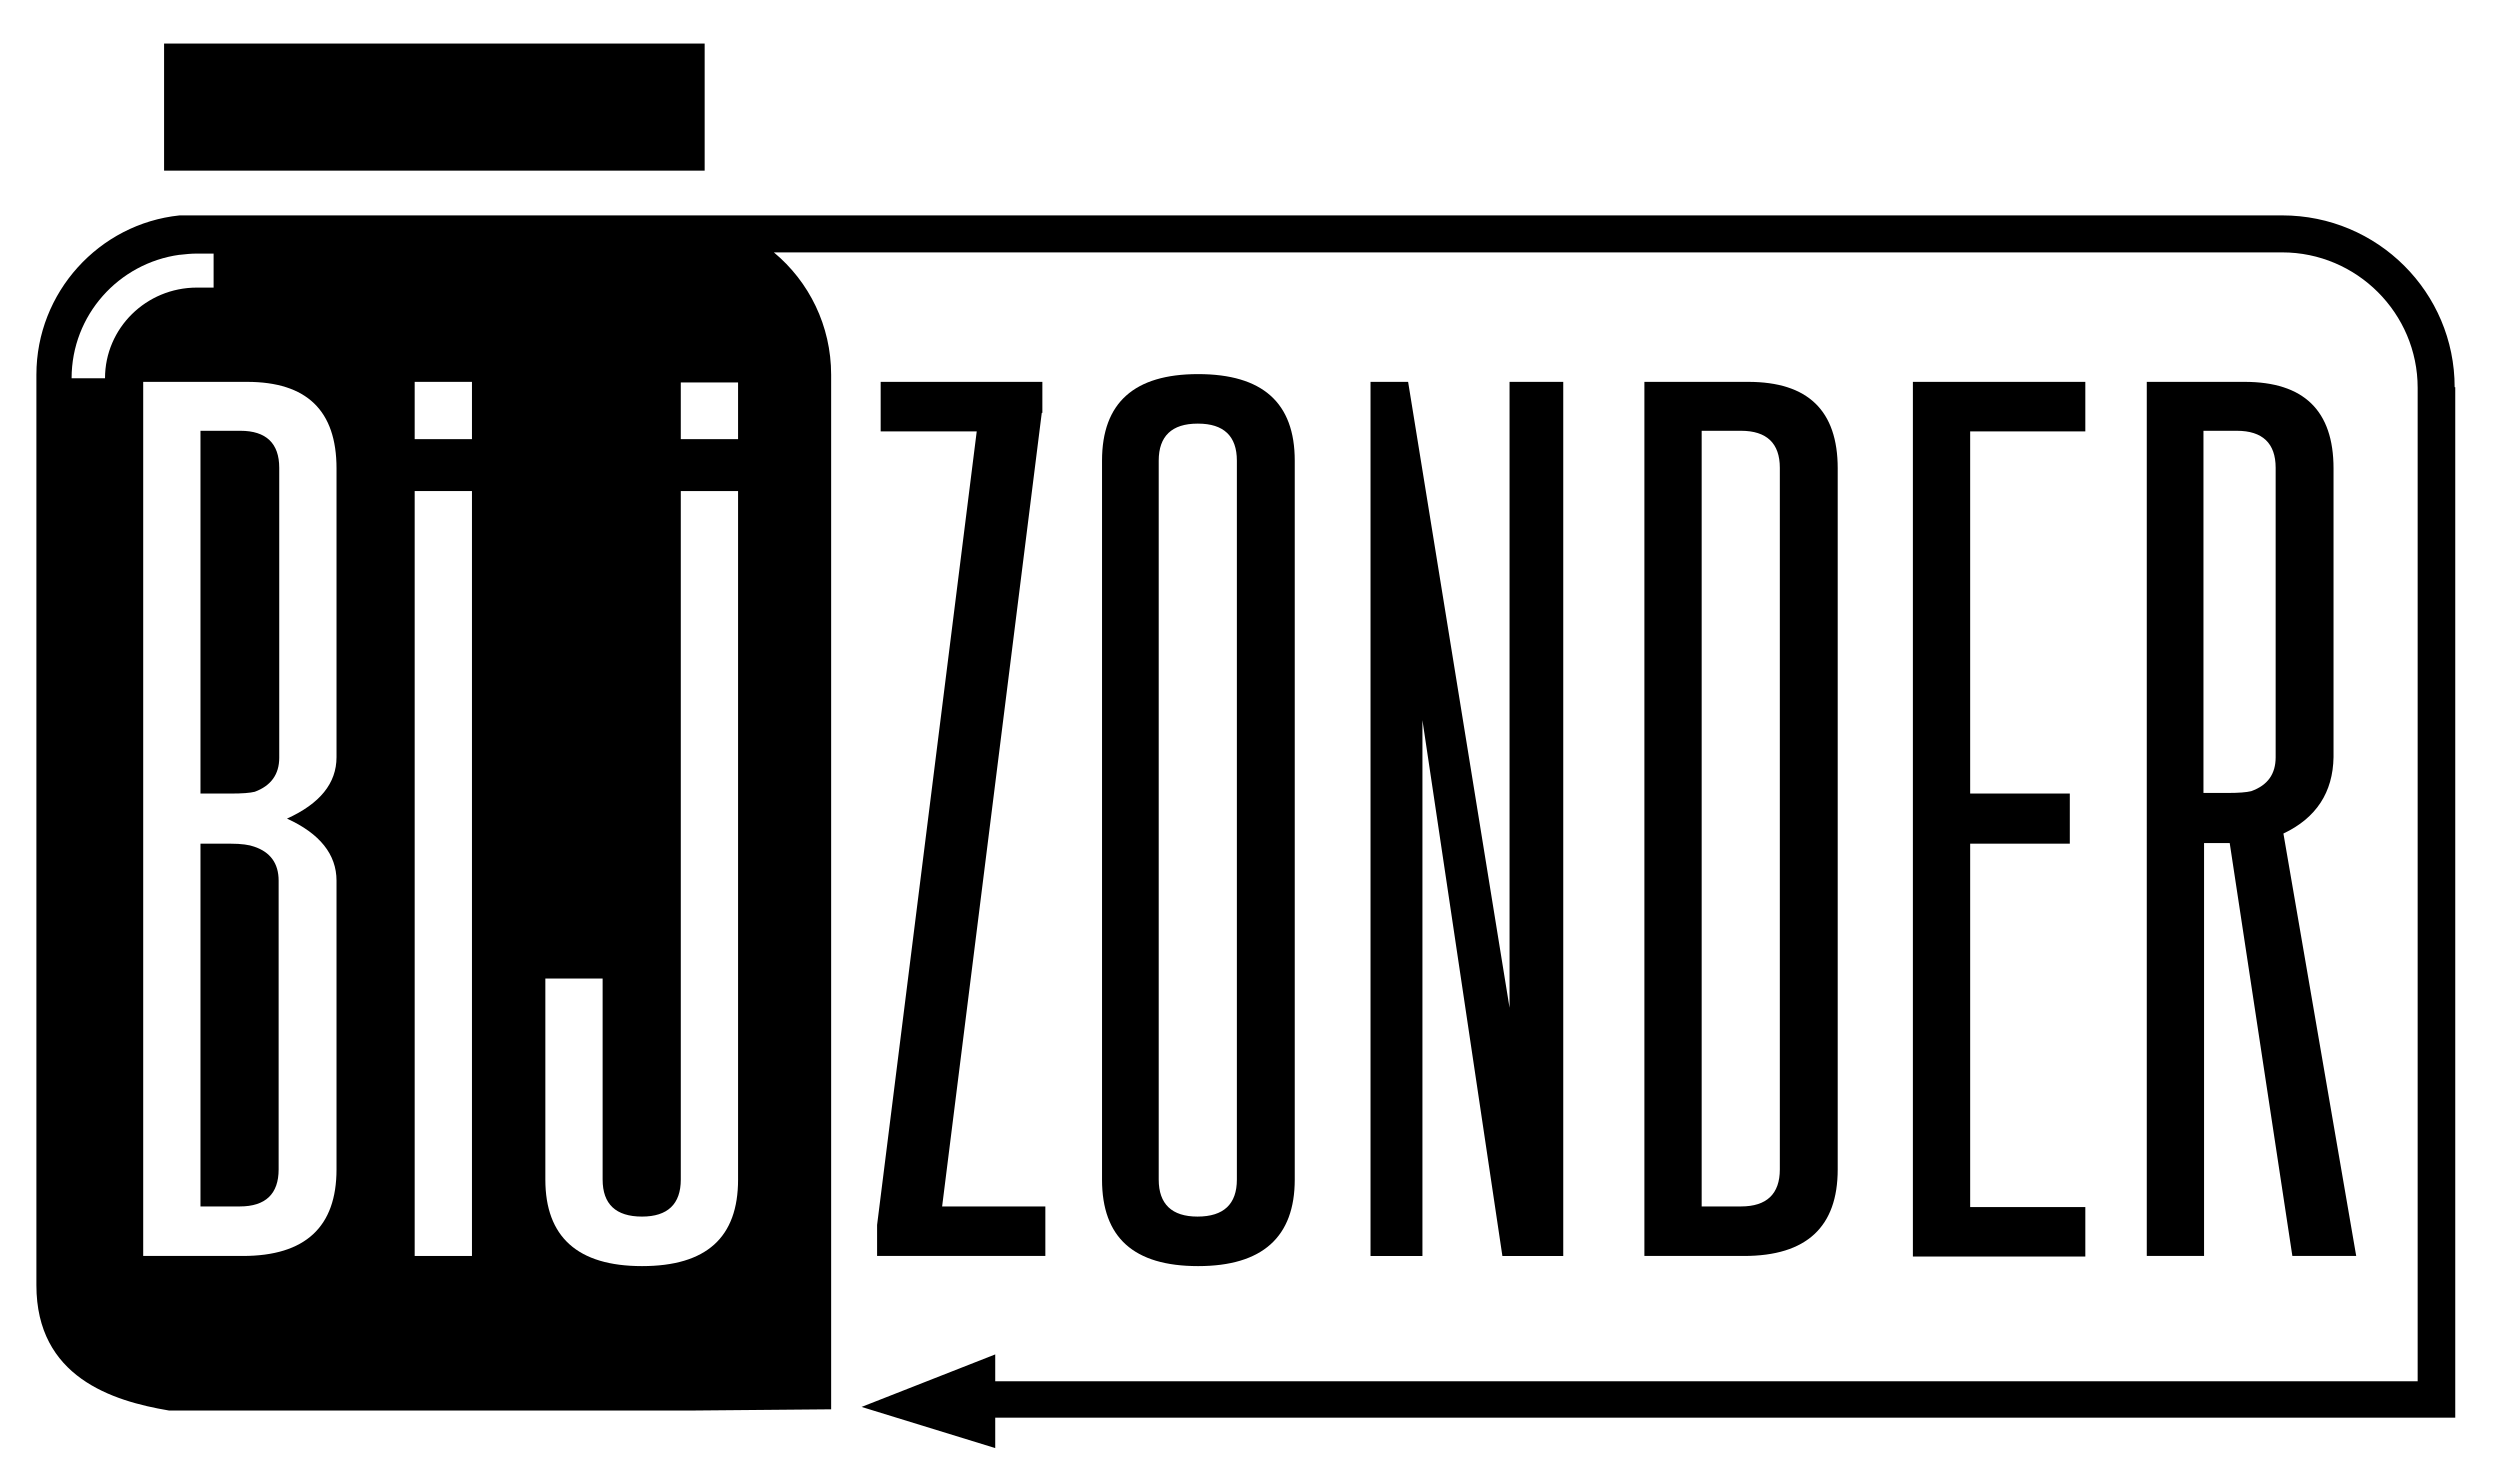
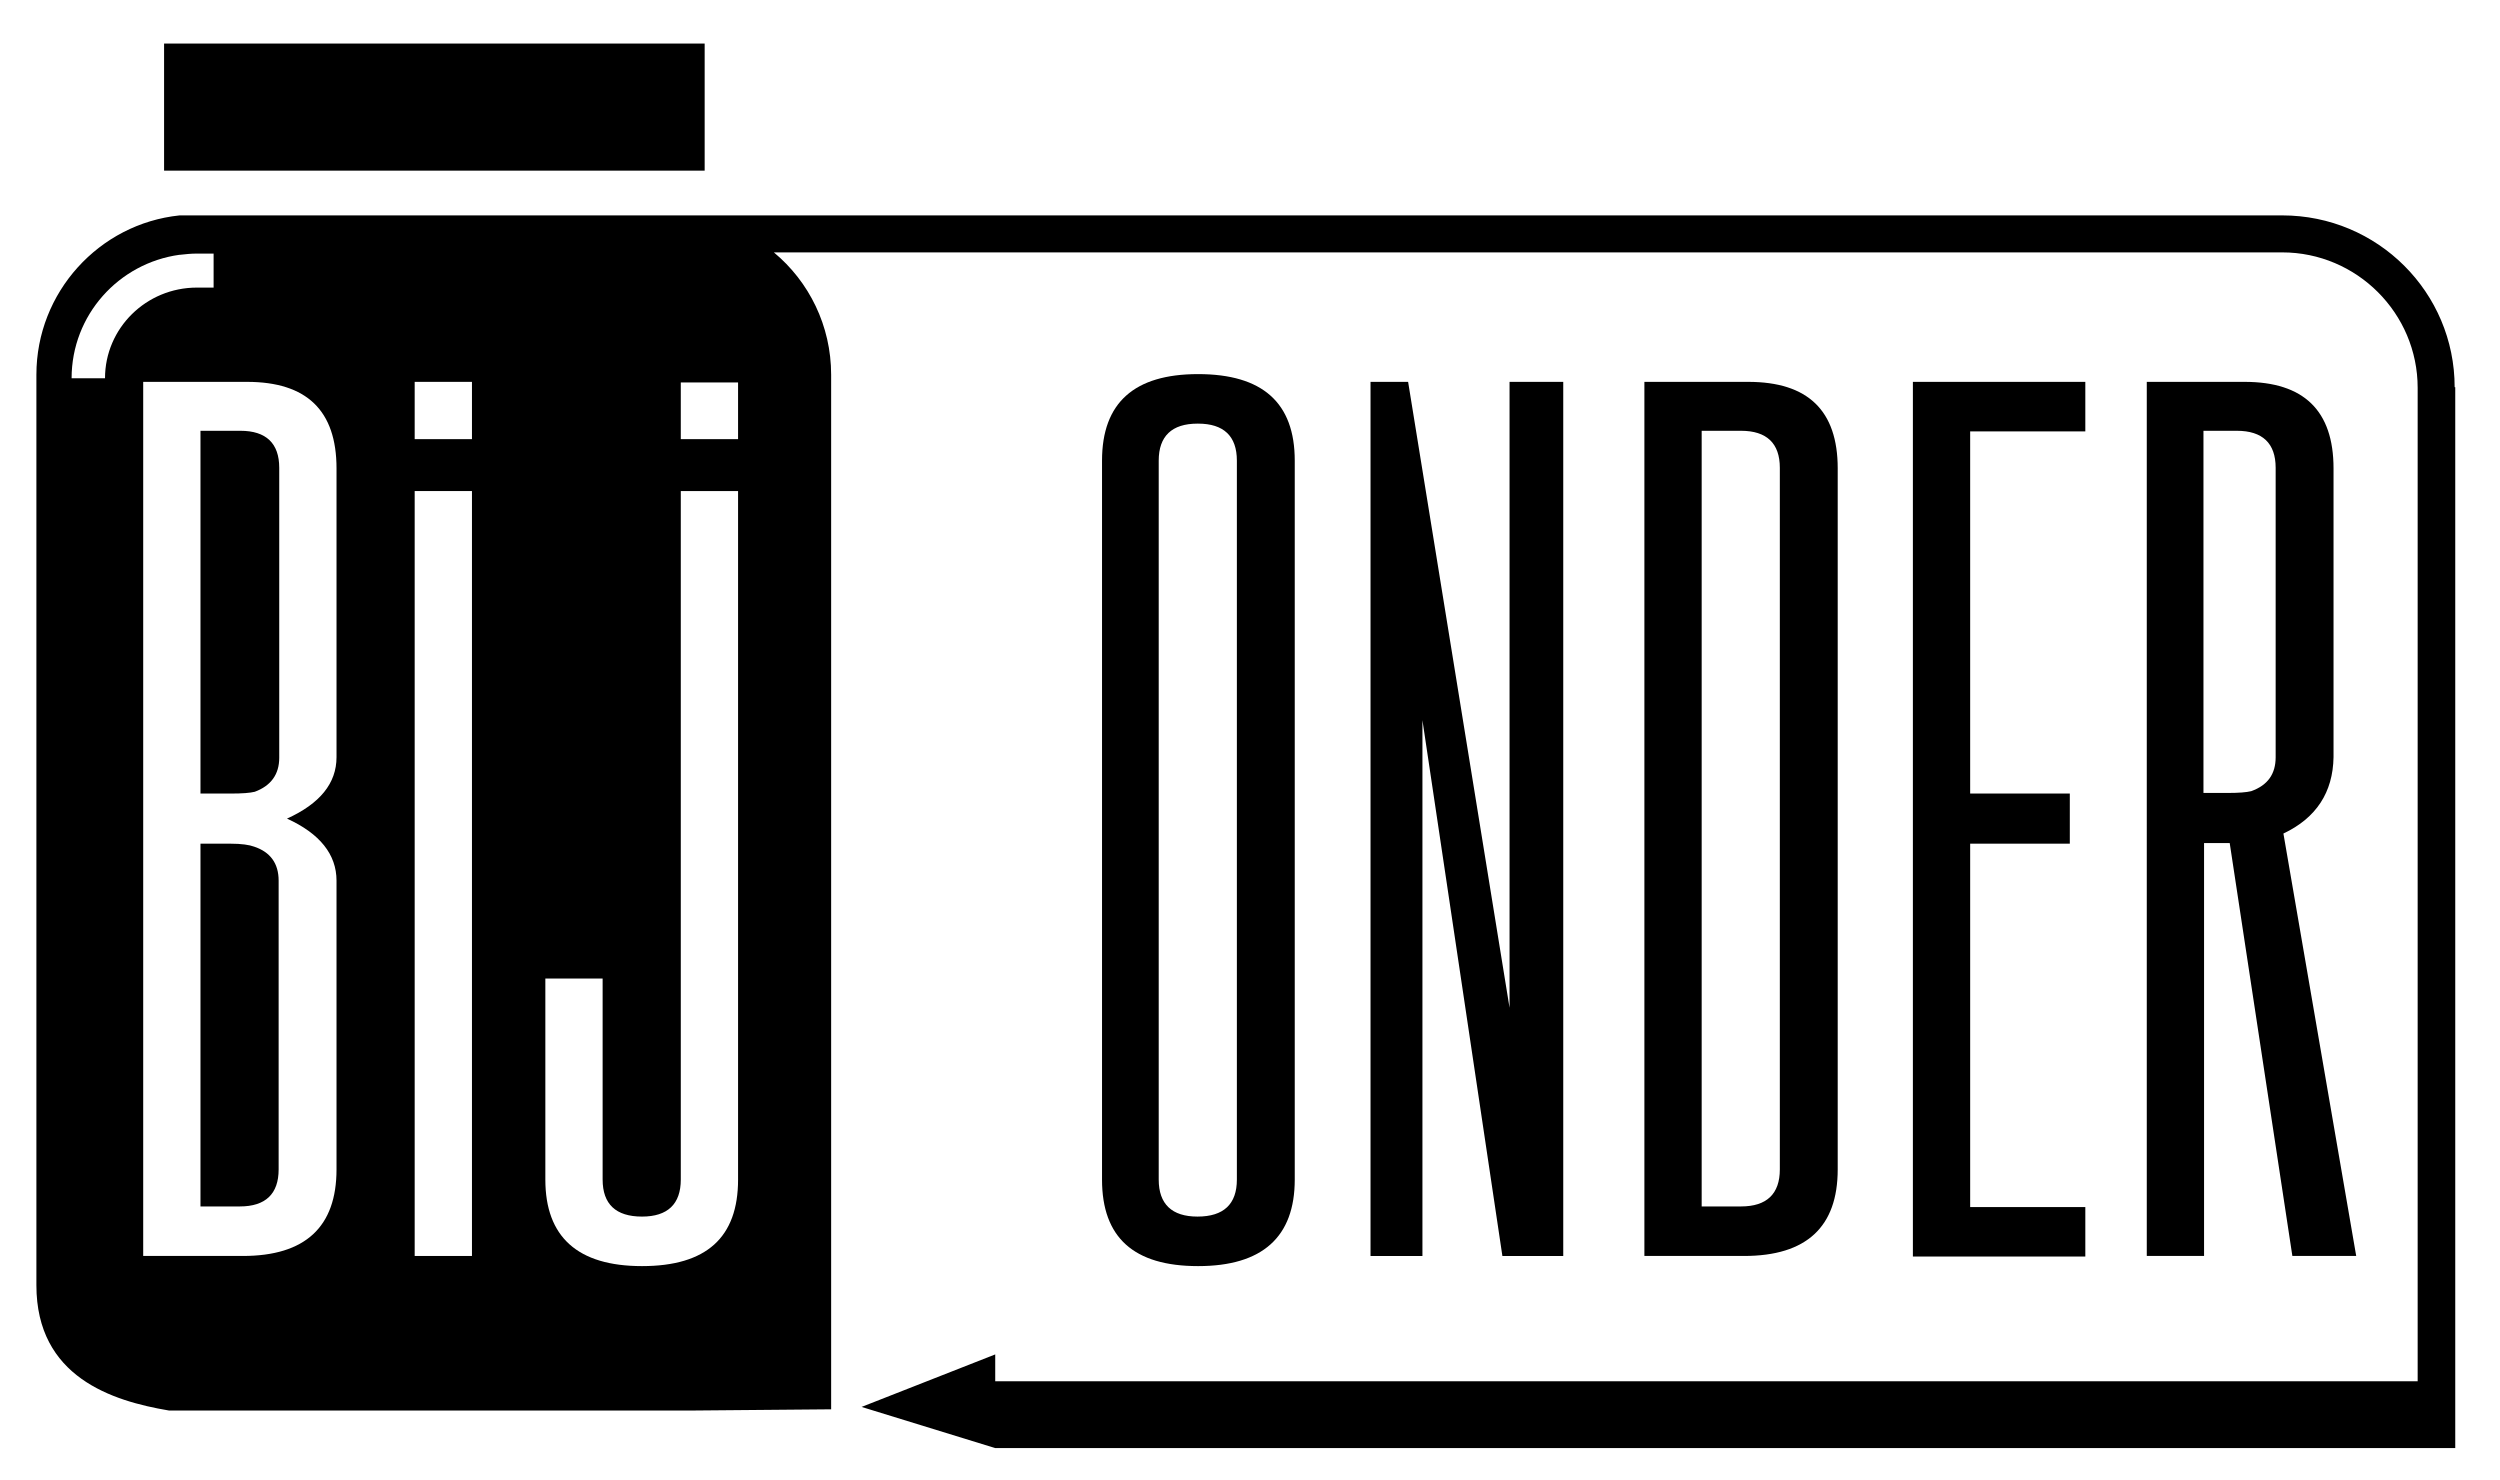
<svg xmlns="http://www.w3.org/2000/svg" version="1.1" id="Calque_1" x="0px" y="0px" viewBox="0 0 419 248" style="enable-background:new 0 0 419 248;" xml:space="preserve">
  <style type="text/css"> .Voûte _x002D__x0020_Vert{fill:url(#SVGID_1_);stroke:#FFFFFF;stroke-width:0.25;stroke-miterlimit:1;} .st0{fill:#FFFFFF;} </style>
  <linearGradient id="SVGID_1_" gradientUnits="userSpaceOnUse" x1="-146" y1="337.2" x2="-145.293" y2="336.493">
    <stop offset="0" style="stop-color:#1DA238" />
    <stop offset="0.983" style="stop-color:#24391D" />
  </linearGradient>
  <g>
    <path d="M151,44.1" />
-     <path d="M411.4,64.9c0-15.9-12.9-28.8-28.9-28.8H109.5v0H30.1v0c-13.5,1.4-24,12.9-24,26.7v152.6c0,15.4,12.7,19.4,22.2,21l88.3,0 l22.7-0.2V62.8c0-8.2-3.7-15.6-9.6-20.5h252.8c12.5,0,22.7,10.2,22.7,22.7v166.5H166.8V227l-22.4,8.8l22.4,6.9v-5.1h244.7V64.9z" />
+     <path d="M411.4,64.9c0-15.9-12.9-28.8-28.9-28.8H109.5v0H30.1v0c-13.5,1.4-24,12.9-24,26.7v152.6c0,15.4,12.7,19.4,22.2,21l88.3,0 l22.7-0.2V62.8c0-8.2-3.7-15.6-9.6-20.5h252.8c12.5,0,22.7,10.2,22.7,22.7v166.5H166.8V227l-22.4,8.8l22.4,6.9h244.7V64.9z" />
    <rect x="27.5" y="7.3" width="90.6" height="21.3" />
    <path class="st0" d="M17.6,63.4H12c0-10.6,7.9-19.3,18.1-20.7l0.1,0c0.9-0.1,1.8-0.2,2.8-0.2l0,0h2.8v5.7h-2.8 C24.5,48.2,17.6,55,17.6,63.4L17.6,63.4z" />
    <g>
      <g>
        <path class="st0" d="M24,64h17.4c10,0,15,4.8,15,14.5v48.4c0,4.4-2.8,7.8-8.3,10.3c5.5,2.5,8.3,6,8.3,10.4V196 c0,9.6-5.2,14.5-15.7,14.5H24V64z M33.6,72.3V133h5.1c1.9,0,3.2-0.1,4-0.3c2.7-1,4.1-2.9,4.1-5.7V78.4c0-4.1-2.2-6.2-6.5-6.2 H33.6z M33.6,141.3v60.9h6.6c4.3,0,6.5-2.1,6.5-6.2v-48.4c0-2.9-1.4-4.8-4.1-5.7c-0.8-0.3-2.1-0.5-4-0.5H33.6z" />
-         <path d="M174.6,69.2l-16.7,133h17.3v8.3H147v-5.2l16.7-133h-16.1V64h27.1V69.2z" />
        <path d="M217,197.7c0,9.6-5.4,14.5-16.2,14.5c-10.8,0-16.1-4.8-16.1-14.5V77.2c0-9.7,5.4-14.5,16.1-14.5 c10.8,0,16.2,4.8,16.2,14.5V197.7z M207.3,77.2c0-4.1-2.2-6.2-6.5-6.2h-0.1c-4.3,0-6.5,2.1-6.5,6.2v120.5c0,4.1,2.2,6.2,6.5,6.2 c4.4,0,6.6-2.1,6.6-6.2V77.2z" />
        <path d="M252.9,64h9.1v146.5h-10.2l-13.4-89.8v89.8h-8.7V64h6.3l17,104.9V64z" />
        <path d="M275.6,64H293c10,0,15,4.8,15,14.5V196c0,9.6-5.2,14.5-15.7,14.5h-16.7V64z M285.2,72.3v129.9h6.6c4.3,0,6.5-2.1,6.5-6.2 V78.4c0-4.1-2.2-6.2-6.5-6.2H285.2z" />
        <path d="M320.6,64h28.9v8.3h-19.3V133h16.7v8.4h-16.7v60.9h19.3v8.3h-28.9V64z" />
        <path d="M382.7,139.7l12.2,70.8h-10.7l-10.5-69.2h-4.3v69.2h-9.6V64h16.4c9.9,0,14.9,4.8,14.9,14.5v48.4 C391,132.8,388.2,137.1,382.7,139.7z M369.3,72.3v60.6h4c1.9,0,3.2-0.1,4-0.3c2.8-1,4.1-2.9,4.1-5.7V78.4c0-4.1-2.2-6.2-6.5-6.2 H369.3z" />
      </g>
    </g>
    <g>
      <rect x="114.1" y="64.1" class="st0" width="9.6" height="9.5" />
      <path class="st0" d="M114.1,197.7c0,4.1-2.2,6.2-6.5,6.2c-4.4,0-6.6-2.1-6.6-6.2V164h-9.6v33.7c0,9.6,5.4,14.5,16.2,14.5 c10.8,0,16.1-4.8,16.1-14.5V82.3h-9.6V197.7z" />
      <rect x="69.5" y="64" class="st0" width="9.6" height="9.6" />
      <rect x="69.5" y="82.3" class="st0" width="9.6" height="128.2" />
    </g>
  </g>
</svg>